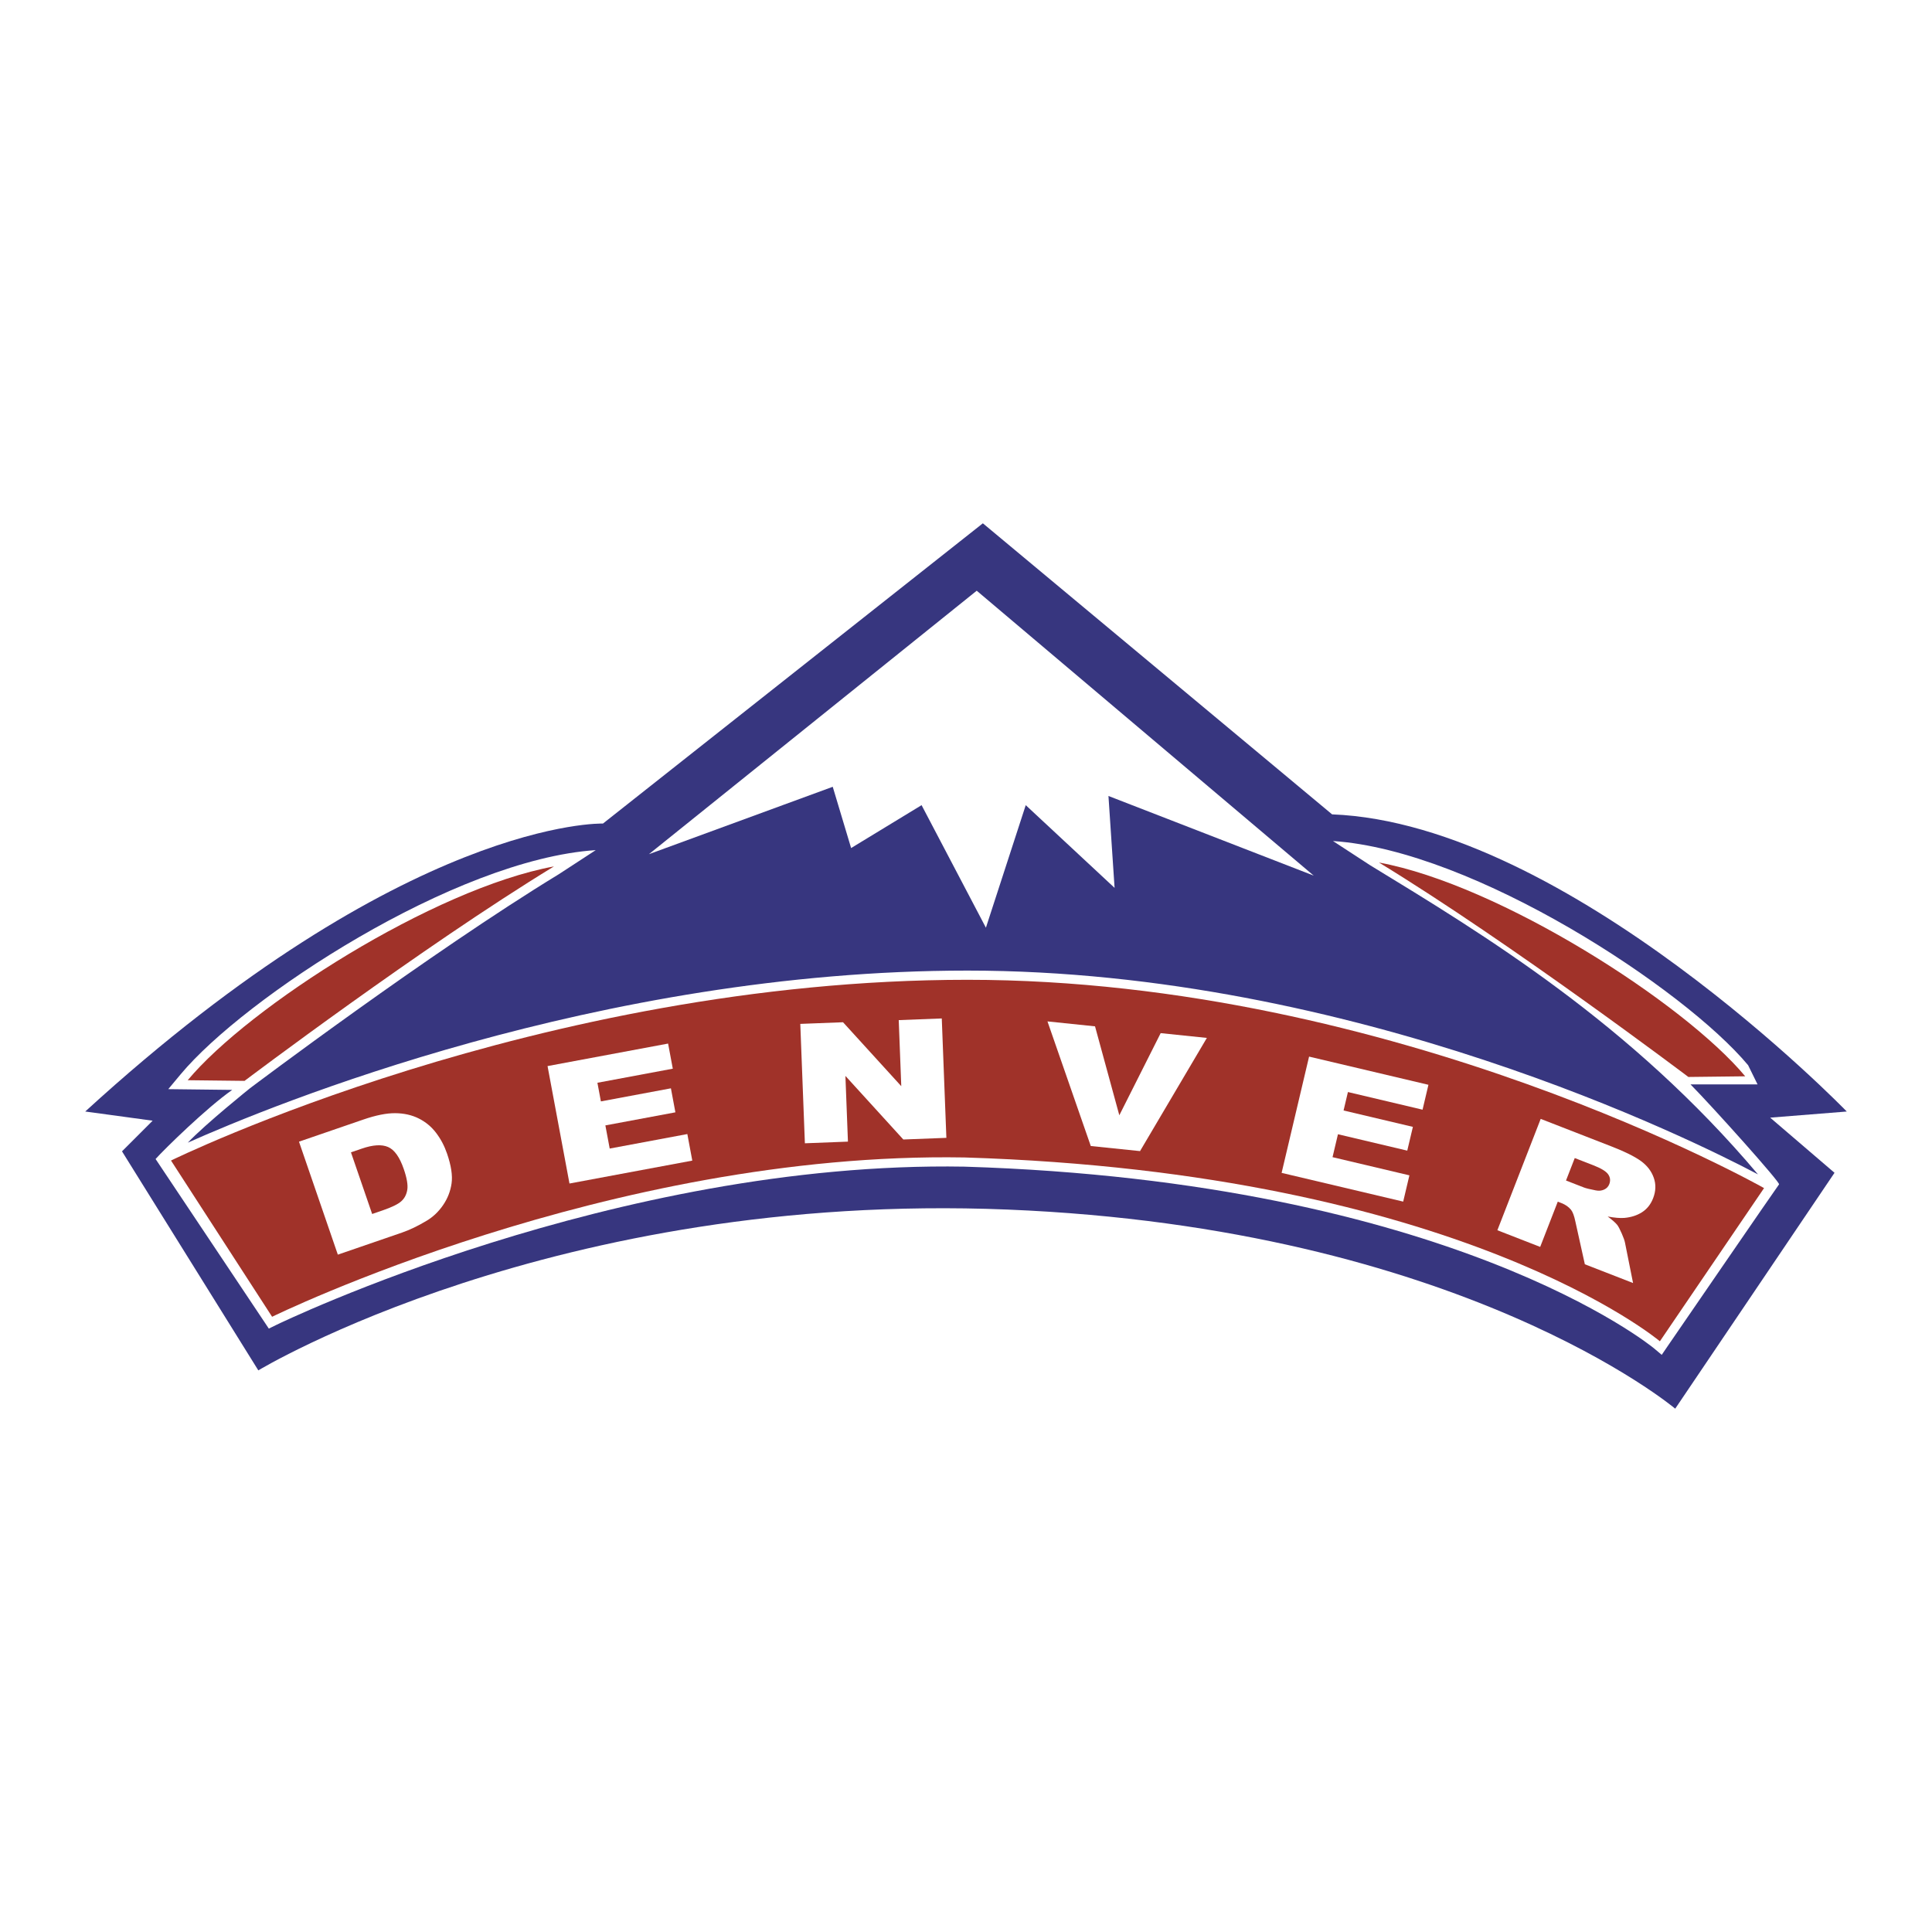
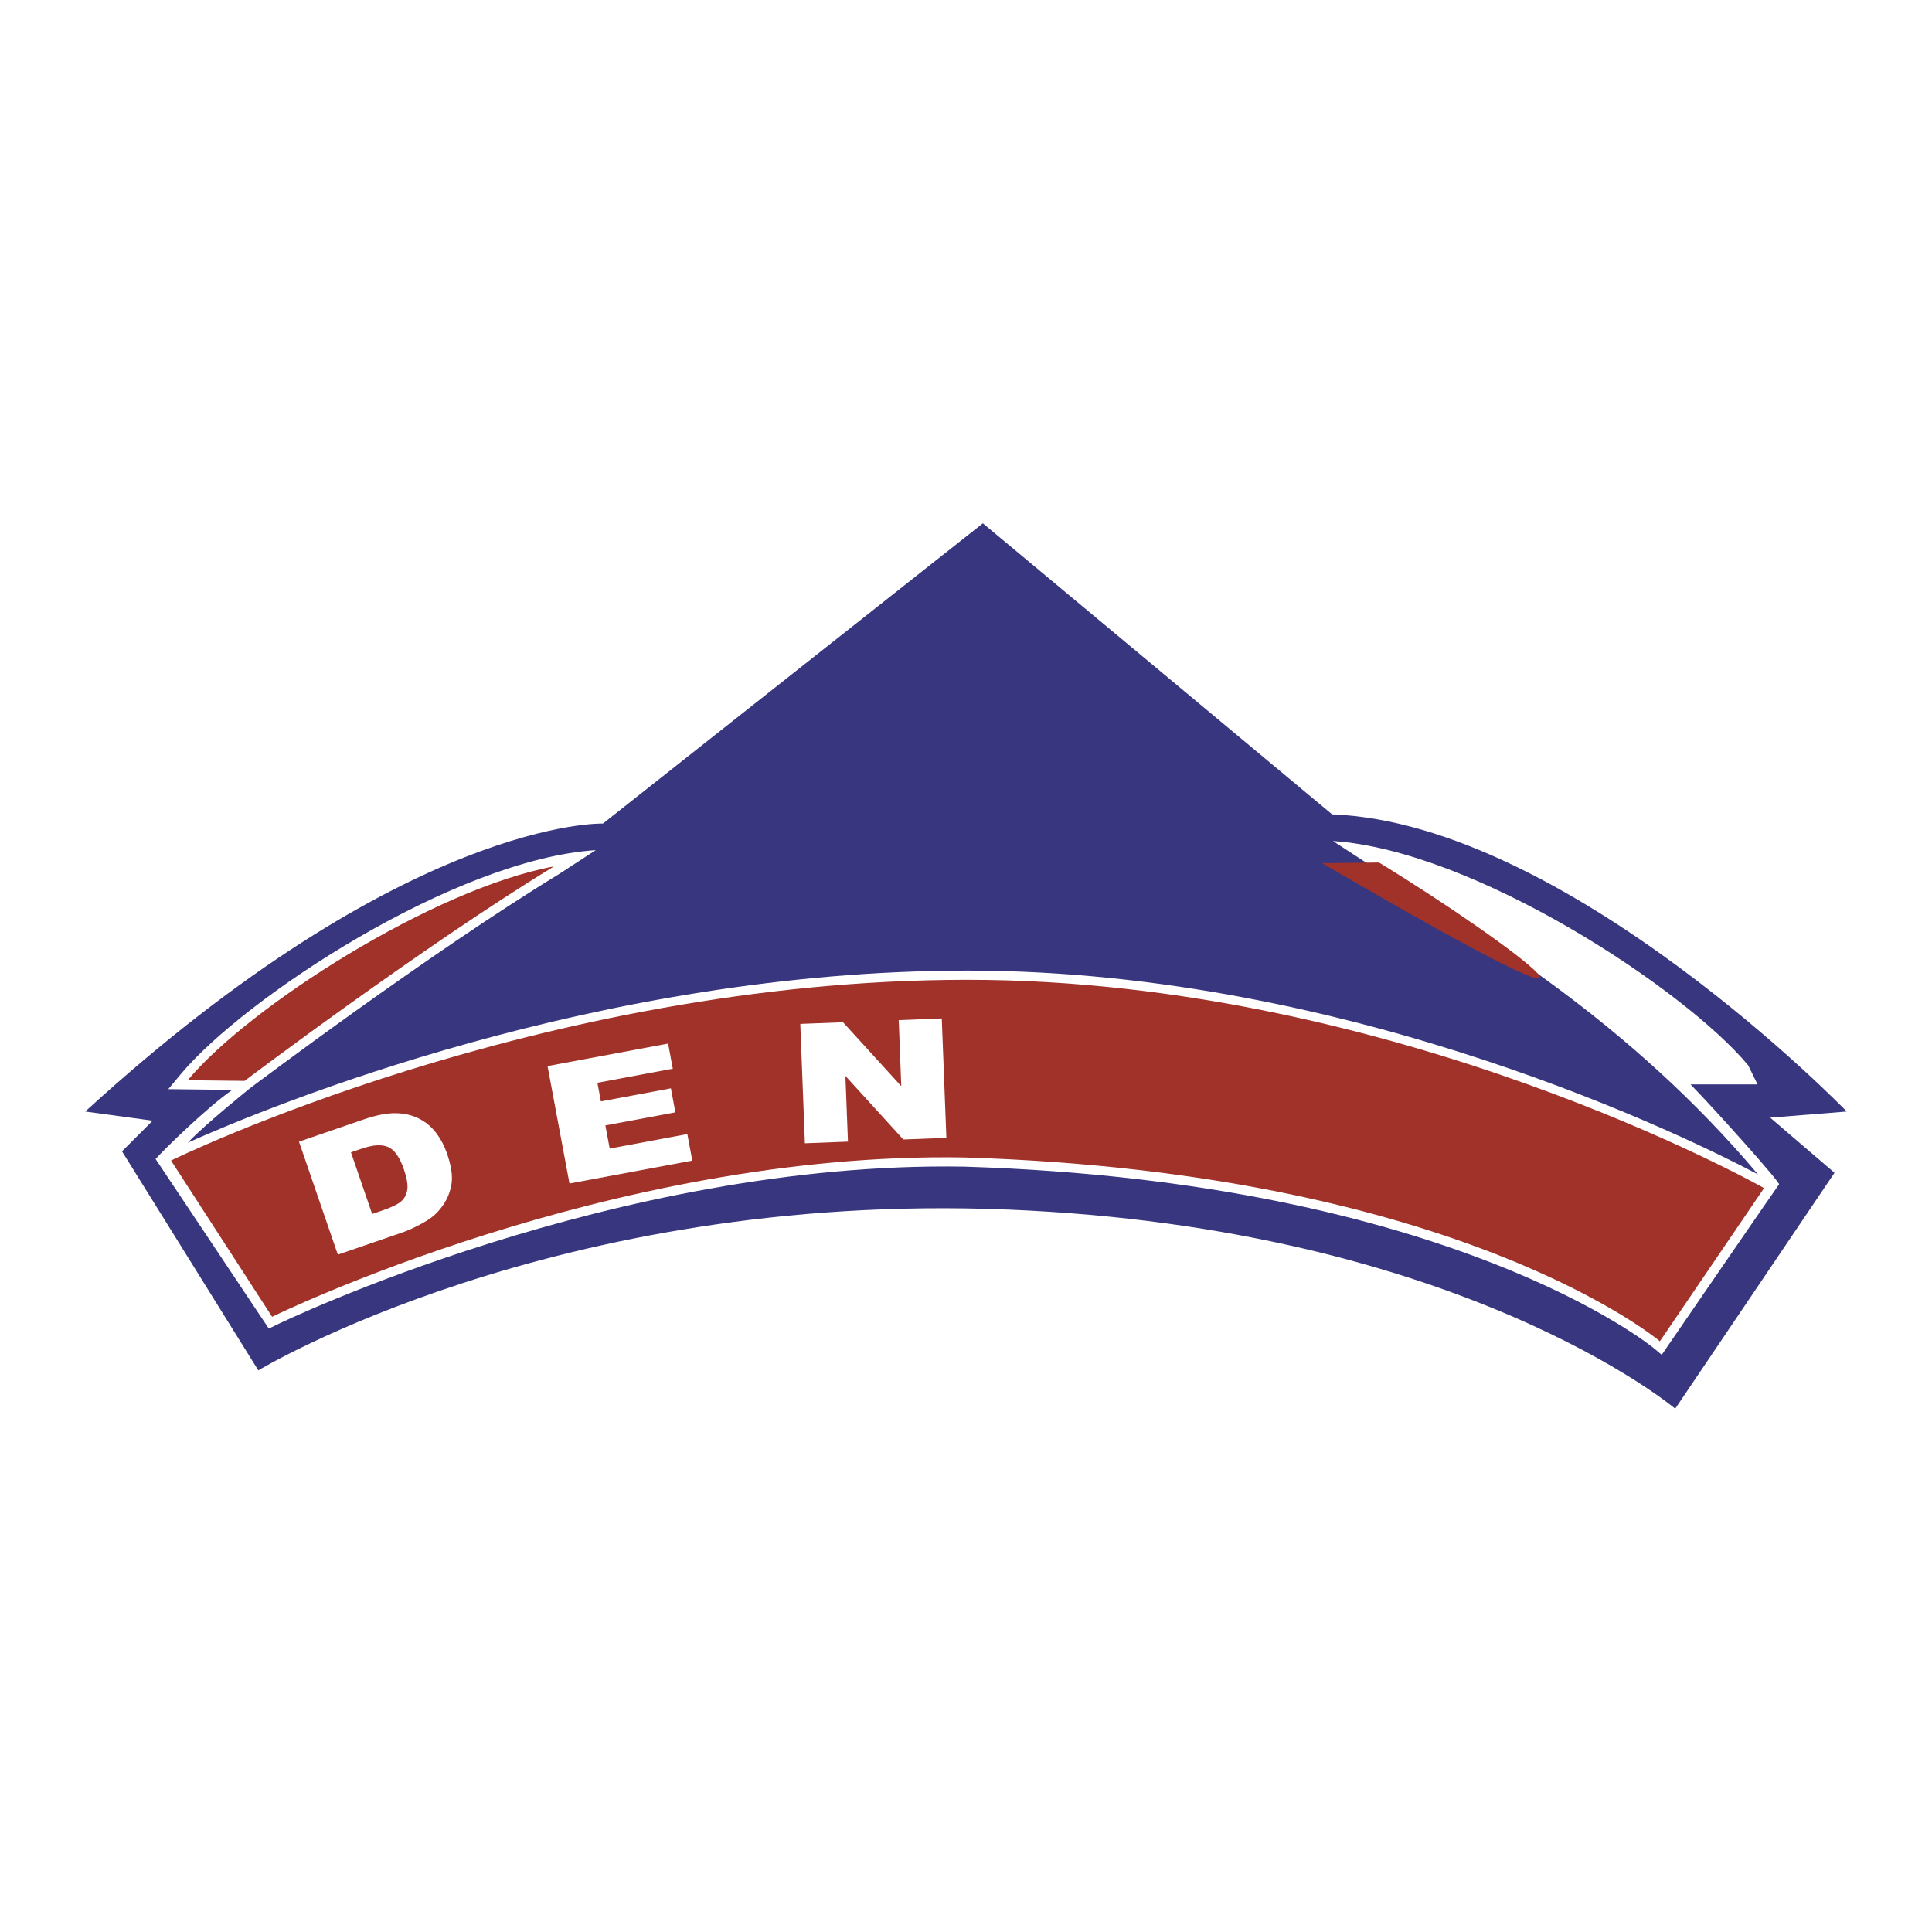
<svg xmlns="http://www.w3.org/2000/svg" version="1.0" id="Layer_1" x="0px" y="0px" width="192.756px" height="192.756px" viewBox="0 0 192.756 192.756" enable-background="new 0 0 192.756 192.756" xml:space="preserve">
  <g>
    <polygon fill-rule="evenodd" clip-rule="evenodd" fill="#FFFFFF" points="0,0 192.756,0 192.756,192.756 0,192.756 0,0  " />
    <path fill-rule="evenodd" clip-rule="evenodd" fill="#37367F" d="M15.228,111.812l-3.056,3.057l13.601,21.854   c0,0,29.495-17.879,74.731-16.045c45.236,1.832,66.632,19.865,66.632,19.865l15.894-23.533l-6.419-5.502l7.642-0.611   c0,0-27.813-28.731-51.349-29.648L98.06,52.211L60.159,82.165c0,0-19.562-0.611-51.655,28.731L15.228,111.812L15.228,111.812z" />
    <path fill-rule="evenodd" clip-rule="evenodd" fill="#FFFFFF" d="M168.661,108.188h6.689l-0.94-1.912   c-6.314-7.578-27.293-21.431-41.418-22.366l3.695,2.408c11.384,6.943,25.989,15.778,38.707,30.85   c-6.345-3.357-40.336-20.332-78.864-20.332c-36.773,0-69.411,13.425-77.792,17.167c1.815-1.908,6.212-5.434,6.212-5.434   c0.187-0.139,17.817-13.428,30.795-21.343l3.695-2.409c-14.125,0.935-35.103,14.789-41.417,22.367l-1.234,1.48l6.381,0.076   c-2.508,1.742-6.772,5.914-7.647,6.895l11.298,16.92l0.731-0.359c0.334-0.164,33.841-16.4,68.656-15.799   c48.536,1.498,68.609,17.955,68.807,18.123l0.777,0.654l0.572-0.84c0,0,11.085-16.148,11.13-16.166   C177.73,118.078,170.857,110.412,168.661,108.188L168.661,108.188z" />
    <path fill-rule="evenodd" clip-rule="evenodd" fill="#A03229" d="M17.062,115.787l10.086,15.588c0,0,33.621-16.506,69.077-15.895   c49.515,1.529,69.382,18.34,69.382,18.34L176,118.537c0,0-36.678-20.783-79.469-20.783C53.74,97.754,17.062,115.787,17.062,115.787   L17.062,115.787z" />
    <path fill-rule="evenodd" clip-rule="evenodd" fill="#FFFFFF" d="M36.091,114.6c1.118-0.385,1.993-0.439,2.627-0.164   c0.634,0.273,1.156,1.008,1.566,2.199c0.312,0.906,0.429,1.598,0.351,2.074c-0.078,0.477-0.28,0.859-0.606,1.148   c-0.327,0.291-0.94,0.59-1.841,0.9l-1.058,0.363l-2.115-6.15L36.091,114.6L36.091,114.6L36.091,114.6z M33.706,125.176l6.408-2.203   c0.768-0.264,1.59-0.66,2.466-1.188c0.642-0.385,1.187-0.906,1.634-1.562c0.449-0.658,0.729-1.379,0.84-2.158   c0.111-0.779-0.04-1.773-0.455-2.979c-0.264-0.768-0.628-1.457-1.094-2.066c-0.465-0.609-1.041-1.088-1.726-1.43   c-0.686-0.344-1.465-0.52-2.337-0.527c-0.873-0.01-1.94,0.203-3.204,0.639l-6.408,2.203L33.706,125.176L33.706,125.176z" />
    <polygon fill-rule="evenodd" clip-rule="evenodd" fill="#FFFFFF" points="54.629,106.363 66.656,104.117 67.125,106.623    59.604,108.027 59.951,109.887 66.937,108.582 67.384,110.977 60.398,112.281 60.83,114.592 68.576,113.145 69.07,115.793    56.817,118.08 54.629,106.363  " />
    <polygon fill-rule="evenodd" clip-rule="evenodd" fill="#FFFFFF" points="79.845,102.154 84.11,101.99 89.92,108.369    89.667,101.777 93.961,101.611 94.42,113.523 90.125,113.688 84.347,107.344 84.599,113.9 80.304,114.066 79.845,102.154  " />
-     <polygon fill-rule="evenodd" clip-rule="evenodd" fill="#FFFFFF" points="104.506,101.906 109.251,102.398 111.675,111.271    115.801,103.076 120.409,103.553 113.741,114.846 108.827,114.338 104.506,101.906  " />
-     <polygon fill-rule="evenodd" clip-rule="evenodd" fill="#FFFFFF" points="130.607,105.418 142.515,108.23 141.929,110.713    134.483,108.953 134.048,110.793 140.964,112.428 140.403,114.799 133.488,113.164 132.947,115.451 140.616,117.264    139.997,119.885 127.867,117.018 130.607,105.418  " />
-     <path fill-rule="evenodd" clip-rule="evenodd" fill="#FFFFFF" d="M157.114,115.539l1.865,0.725   c0.775,0.303,1.266,0.604,1.473,0.906c0.206,0.301,0.24,0.629,0.103,0.982c-0.094,0.242-0.266,0.422-0.516,0.535   c-0.249,0.113-0.524,0.141-0.824,0.08c-0.596-0.117-0.989-0.213-1.183-0.289l-1.791-0.697L157.114,115.539L157.114,115.539   L157.114,115.539z M153.664,124.404l1.756-4.514l0.376,0.146c0.388,0.152,0.702,0.371,0.943,0.66   c0.174,0.219,0.318,0.607,0.434,1.164l0.948,4.277l4.81,1.871l-0.804-4.023c-0.037-0.203-0.146-0.51-0.327-0.924   s-0.332-0.699-0.451-0.854c-0.181-0.223-0.497-0.5-0.95-0.836c0.678,0.127,1.231,0.174,1.663,0.141   c0.678-0.061,1.267-0.25,1.766-0.57c0.498-0.32,0.867-0.785,1.105-1.396c0.274-0.705,0.295-1.389,0.061-2.047   c-0.233-0.658-0.662-1.215-1.285-1.666c-0.625-0.451-1.594-0.932-2.908-1.443l-7.086-2.758l-4.322,11.109L153.664,124.404   L153.664,124.404z" />
-     <polygon fill-rule="evenodd" clip-rule="evenodd" fill="#FFFFFF" points="64.743,85.222 97.448,58.936 131.069,87.361    110.591,79.415 111.202,88.583 102.338,80.331 98.364,92.557 91.946,80.331 84.916,84.61 83.082,78.498 64.743,85.222  " />
    <path fill-rule="evenodd" clip-rule="evenodd" fill="#A03229" d="M18.728,107.773l5.67,0.066c0,0,17.699-13.362,30.871-21.396   C43.239,88.662,24.841,100.438,18.728,107.773L18.728,107.773z" />
-     <path fill-rule="evenodd" clip-rule="evenodd" fill="#A03229" d="M137.581,86.054c12.029,2.218,30.427,13.993,36.54,21.329   l-5.67,0.066C168.451,107.449,150.753,94.088,137.581,86.054L137.581,86.054z" />
+     <path fill-rule="evenodd" clip-rule="evenodd" fill="#A03229" d="M137.581,86.054l-5.67,0.066C168.451,107.449,150.753,94.088,137.581,86.054L137.581,86.054z" />
  </g>
</svg>